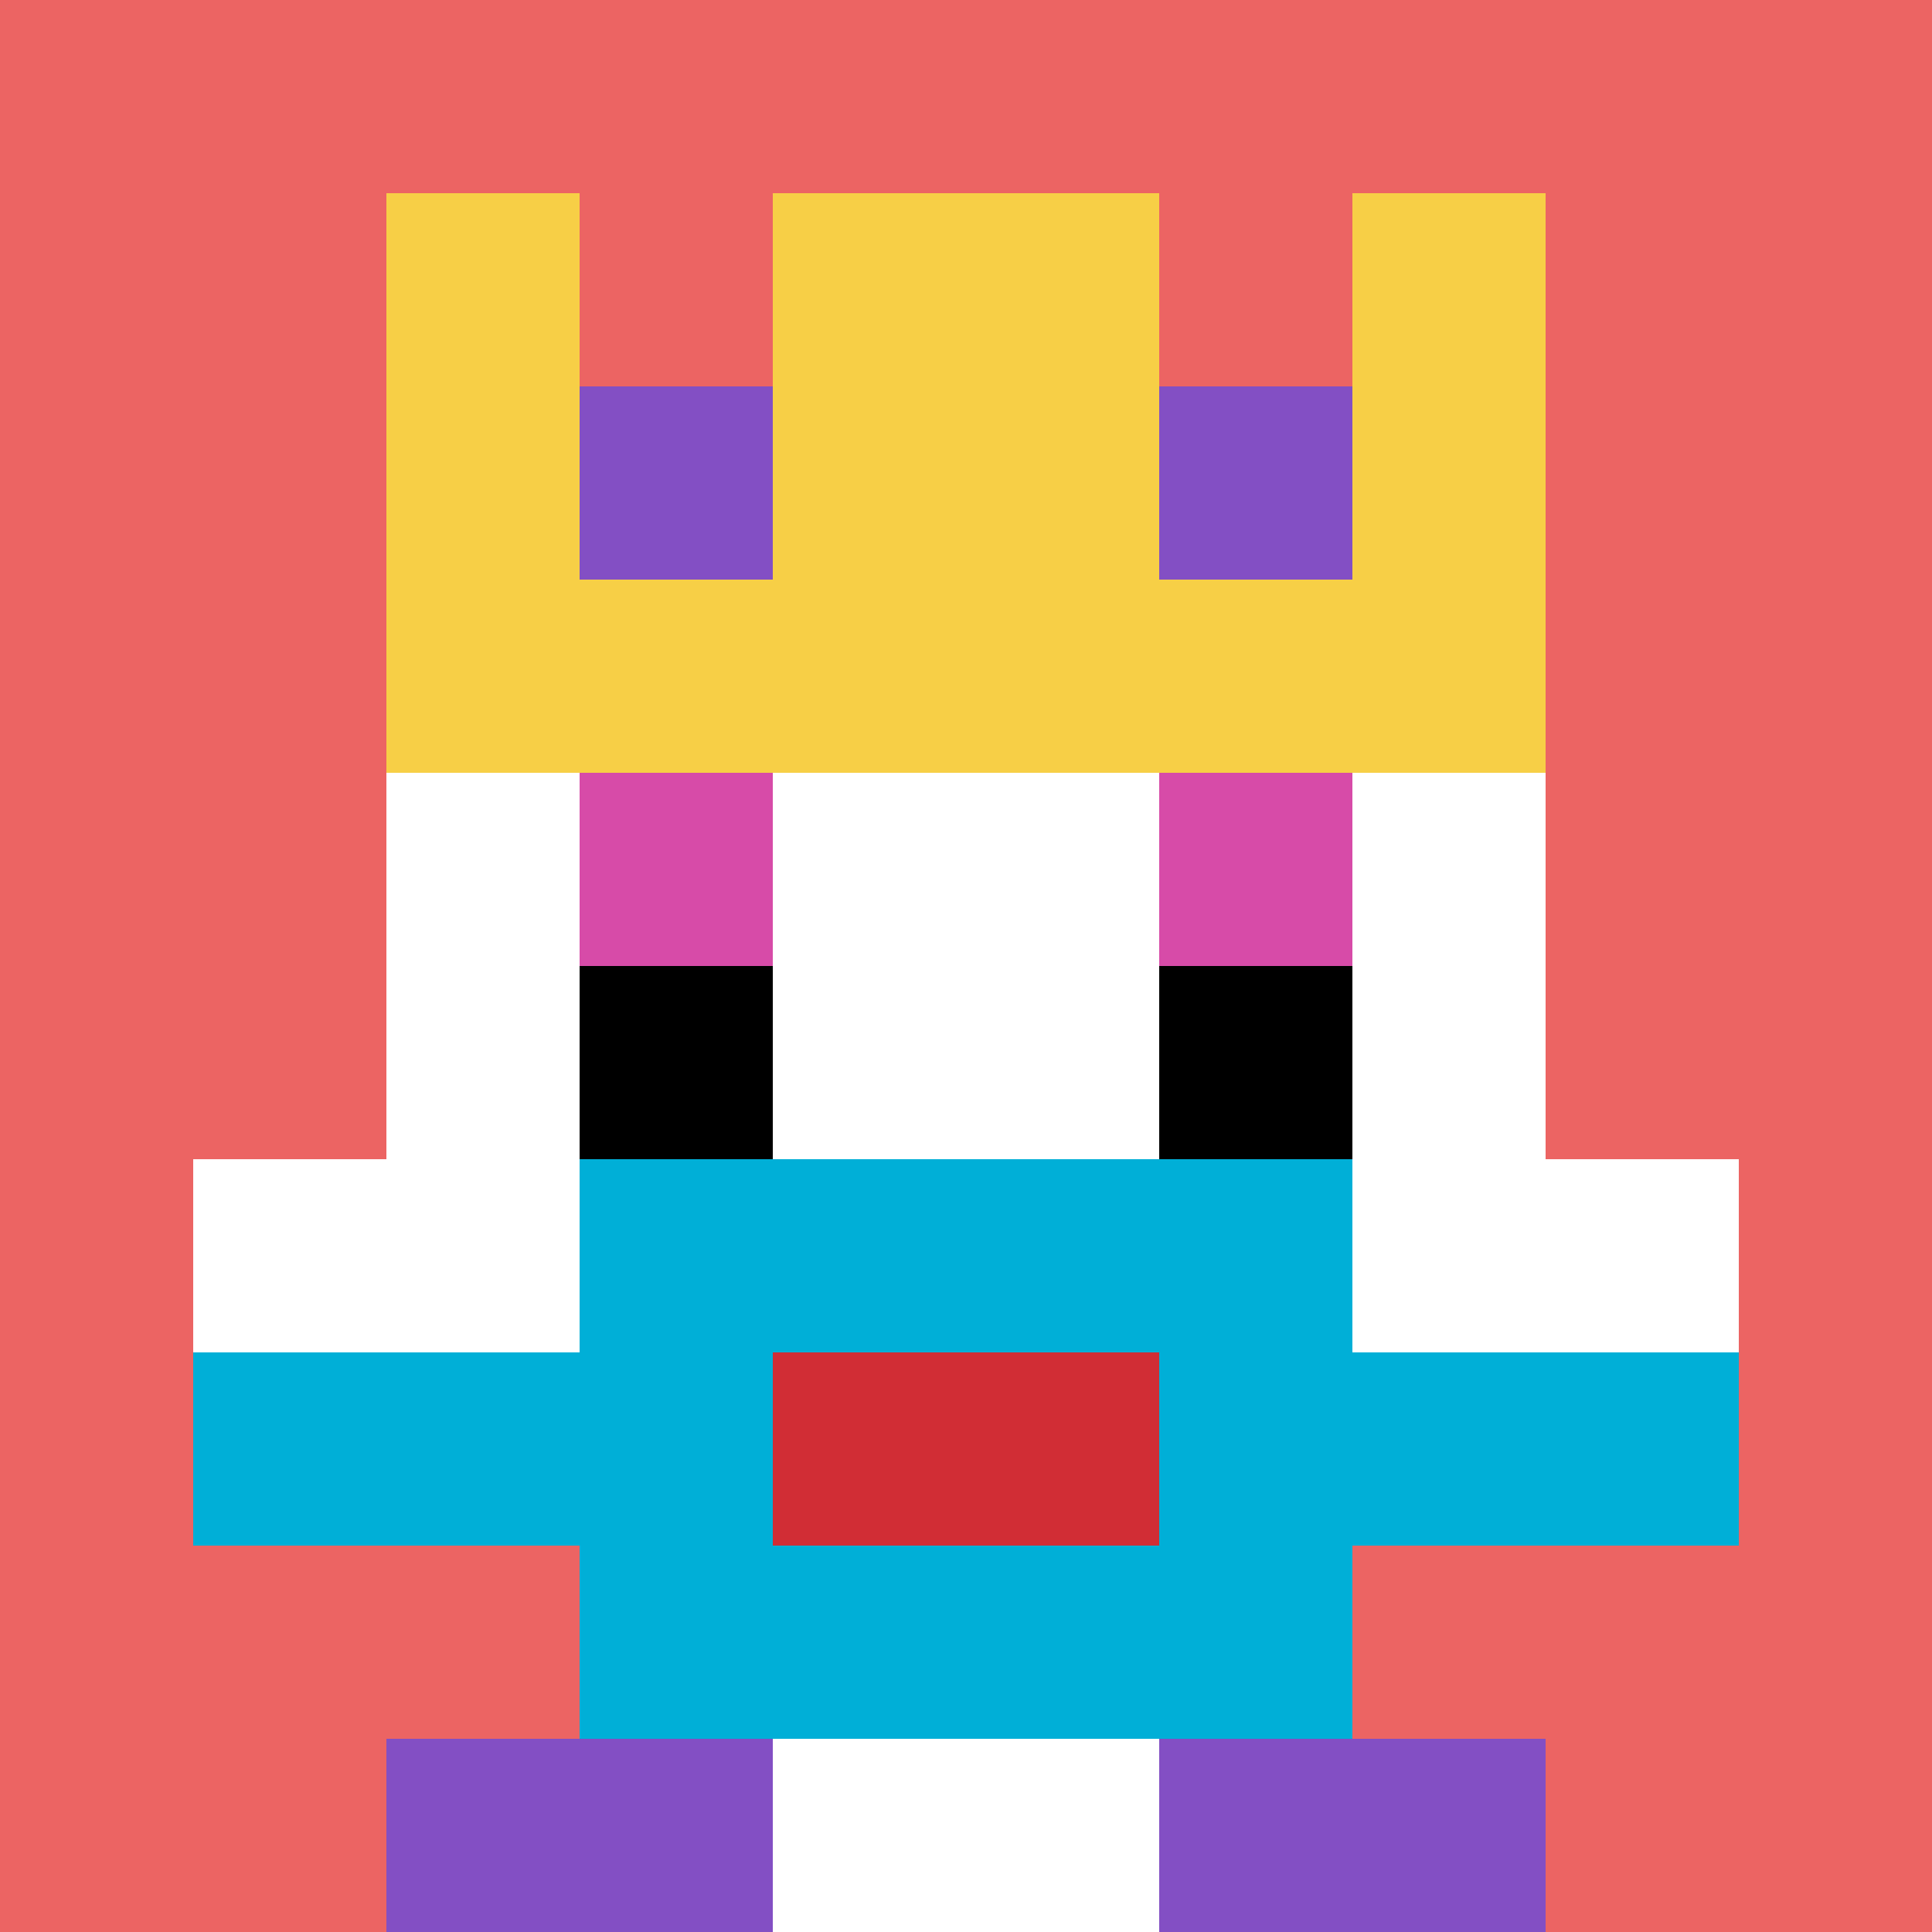
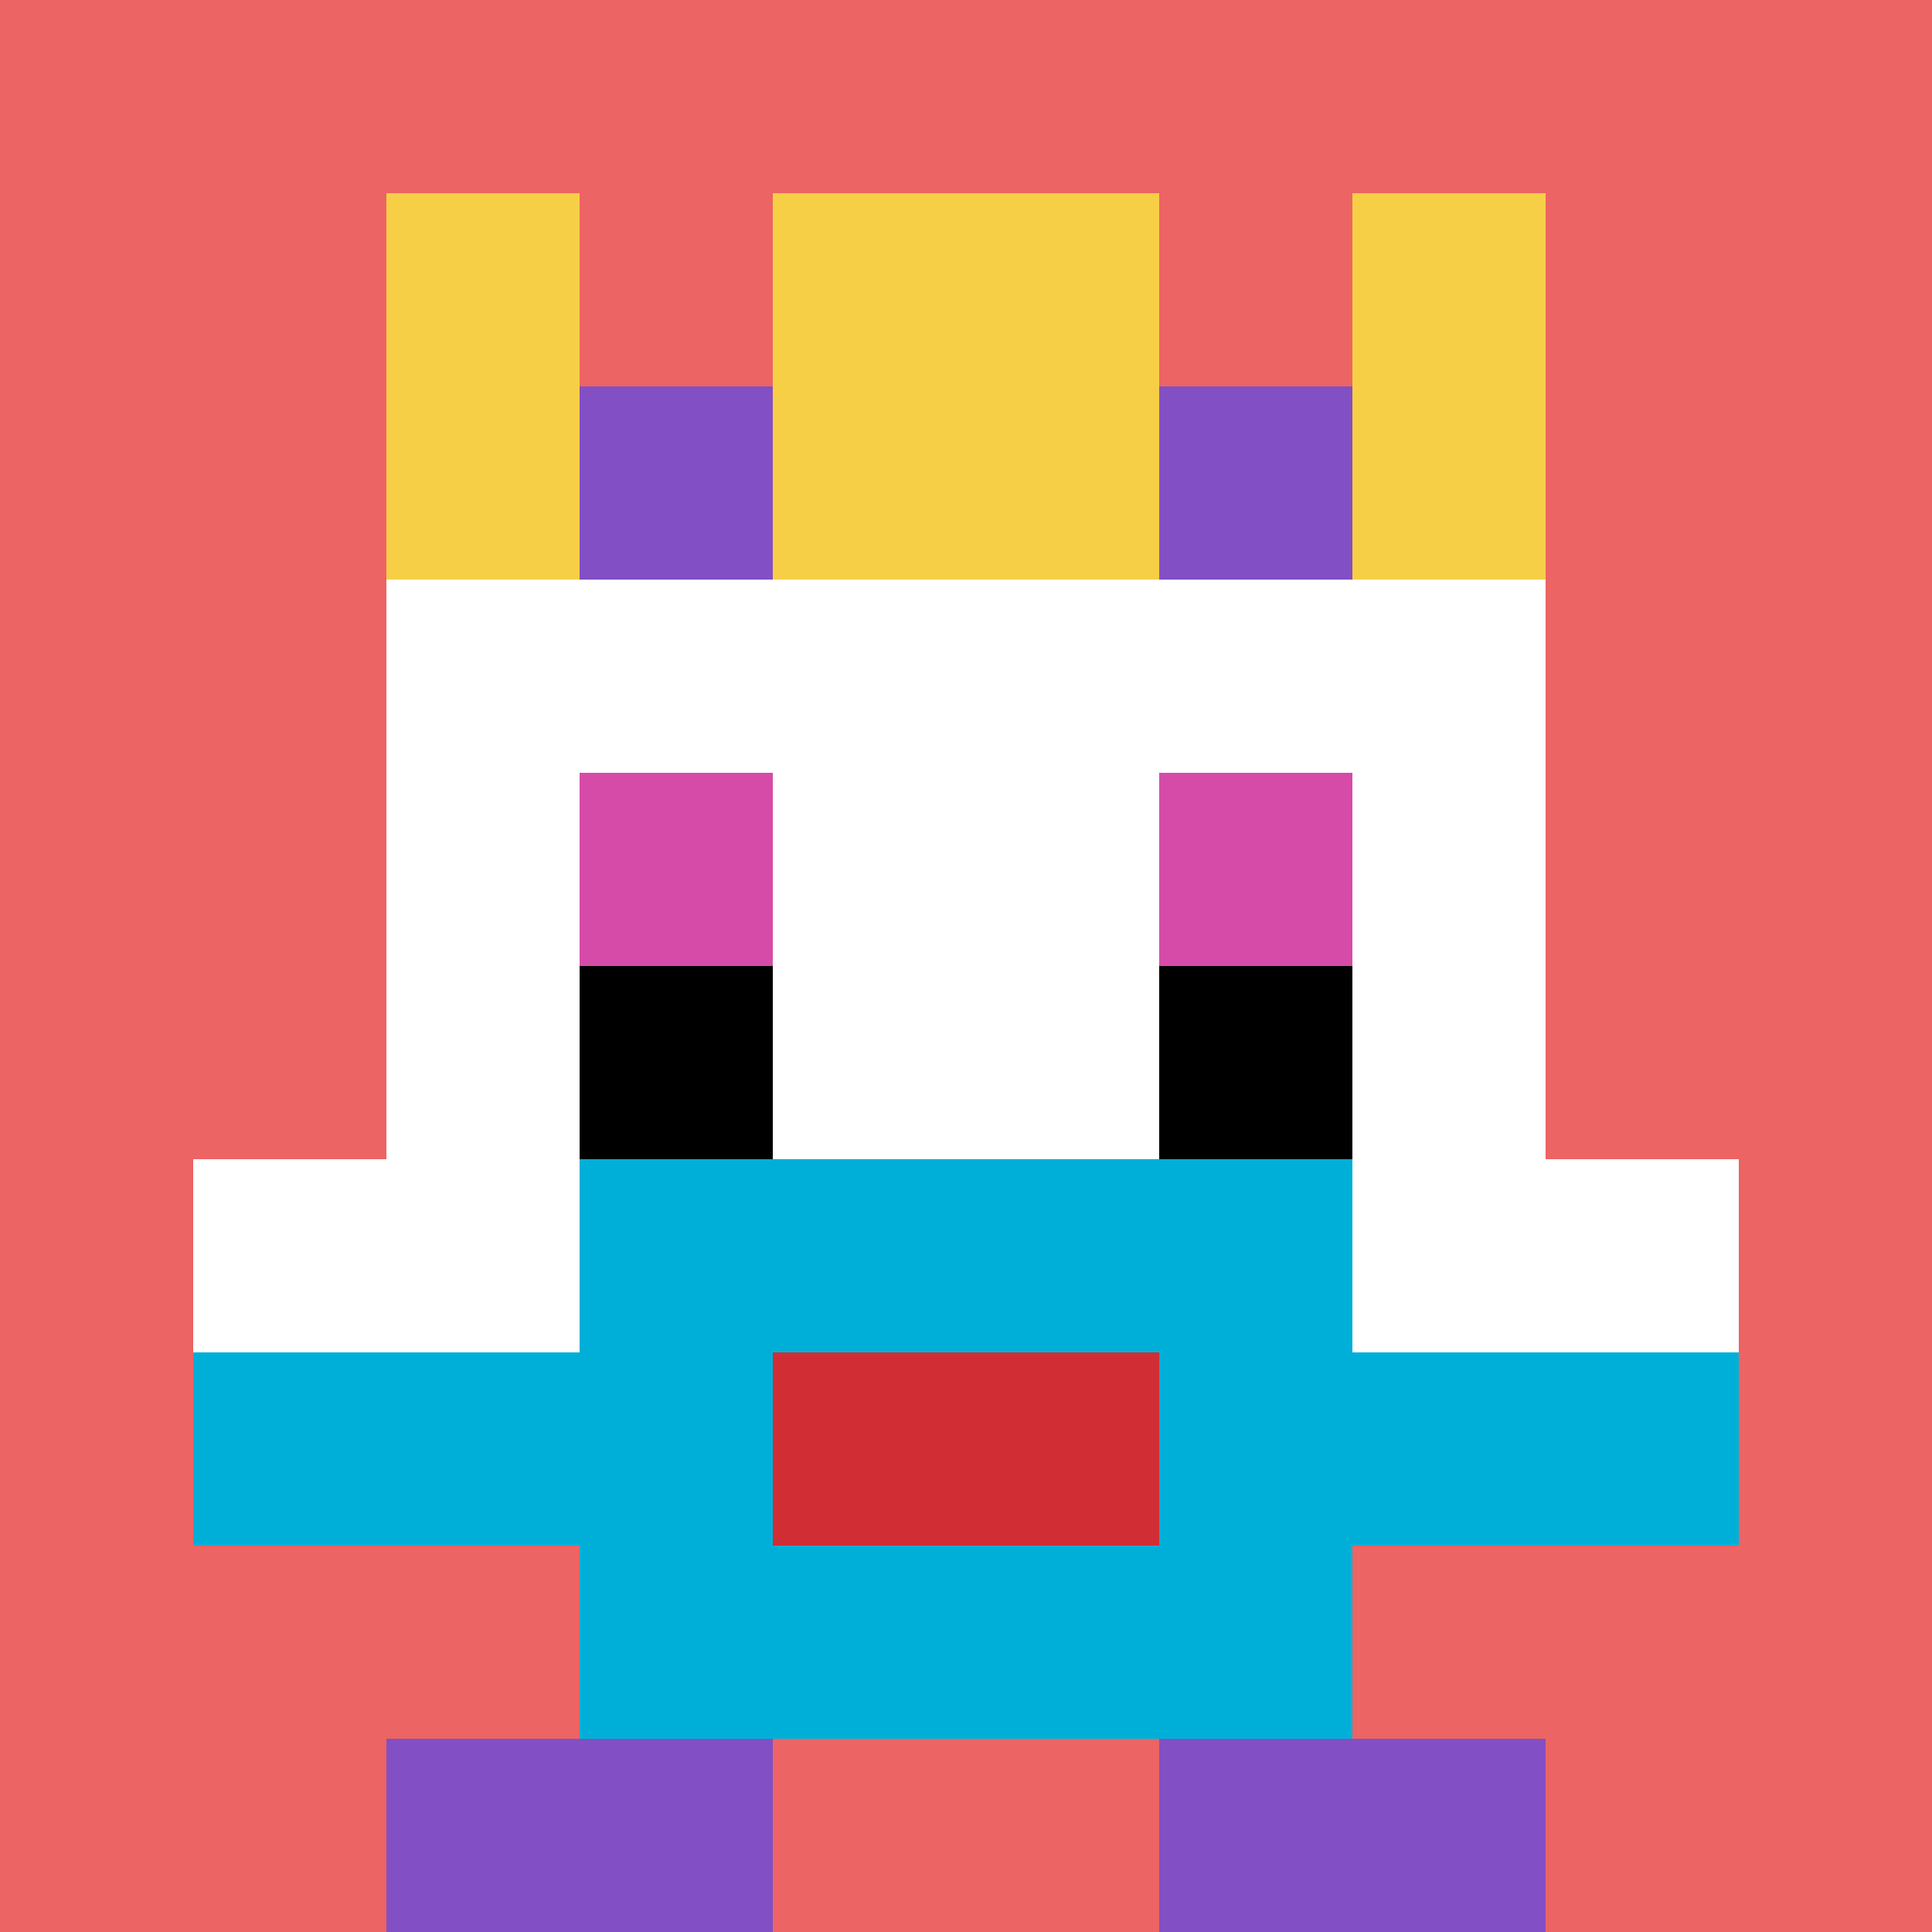
<svg xmlns="http://www.w3.org/2000/svg" version="1.1" width="1082" height="1082">
  <title>'goose-pfp-760121' by Dmitri Cherniak</title>
  <desc>seed=760121
backgroundColor=#ffffff
padding=20
innerPadding=0
timeout=500
dimension=1
border=false
Save=function(){return n.handleSave()}
frame=70

Rendered at Sun Sep 15 2024 17:11:59 GMT+0200 (Midden-Europese zomertijd)
Generated in &lt;1ms
</desc>
  <defs />
  <rect width="100%" height="100%" fill="#ffffff" />
  <g>
    <g id="0-0">
      <rect x="0" y="0" height="1082" width="1082" fill="#EC6463" />
      <g>
        <rect id="0-0-3-2-4-7" x="324.6" y="216.4" width="432.8" height="757.4" fill="#ffffff" />
        <rect id="0-0-2-3-6-5" x="216.4" y="324.6" width="649.2" height="541" fill="#ffffff" />
-         <rect id="0-0-4-8-2-2" x="432.8" y="865.6" width="216.4" height="216.4" fill="#ffffff" />
        <rect id="0-0-1-6-8-1" x="108.2" y="649.2" width="865.6" height="108.2" fill="#ffffff" />
        <rect id="0-0-1-7-8-1" x="108.2" y="757.4" width="865.6" height="108.2" fill="#00AFD7" />
        <rect id="0-0-3-6-4-3" x="324.6" y="649.2" width="432.8" height="324.6" fill="#00AFD7" />
        <rect id="0-0-4-7-2-1" x="432.8" y="757.4" width="216.4" height="108.2" fill="#D12D35" />
        <rect id="0-0-3-4-1-1" x="324.6" y="432.8" width="108.2" height="108.2" fill="#D74BA8" />
        <rect id="0-0-6-4-1-1" x="649.2" y="432.8" width="108.2" height="108.2" fill="#D74BA8" />
        <rect id="0-0-3-5-1-1" x="324.6" y="541" width="108.2" height="108.2" fill="#000000" />
        <rect id="0-0-6-5-1-1" x="649.2" y="541" width="108.2" height="108.2" fill="#000000" />
        <rect id="0-0-2-1-1-2" x="216.4" y="108.2" width="108.2" height="216.4" fill="#F7CF46" />
        <rect id="0-0-4-1-2-2" x="432.8" y="108.2" width="216.4" height="216.4" fill="#F7CF46" />
        <rect id="0-0-7-1-1-2" x="757.4" y="108.2" width="108.2" height="216.4" fill="#F7CF46" />
-         <rect id="0-0-2-2-6-2" x="216.4" y="216.4" width="649.2" height="216.4" fill="#F7CF46" />
        <rect id="0-0-3-2-1-1" x="324.6" y="216.4" width="108.2" height="108.2" fill="#834FC4" />
        <rect id="0-0-6-2-1-1" x="649.2" y="216.4" width="108.2" height="108.2" fill="#834FC4" />
        <rect id="0-0-2-9-2-1" x="216.4" y="973.8" width="216.4" height="108.2" fill="#834FC4" />
        <rect id="0-0-6-9-2-1" x="649.2" y="973.8" width="216.4" height="108.2" fill="#834FC4" />
      </g>
      <rect x="0" y="0" stroke="white" stroke-width="0" height="1082" width="1082" fill="none" />
    </g>
  </g>
</svg>